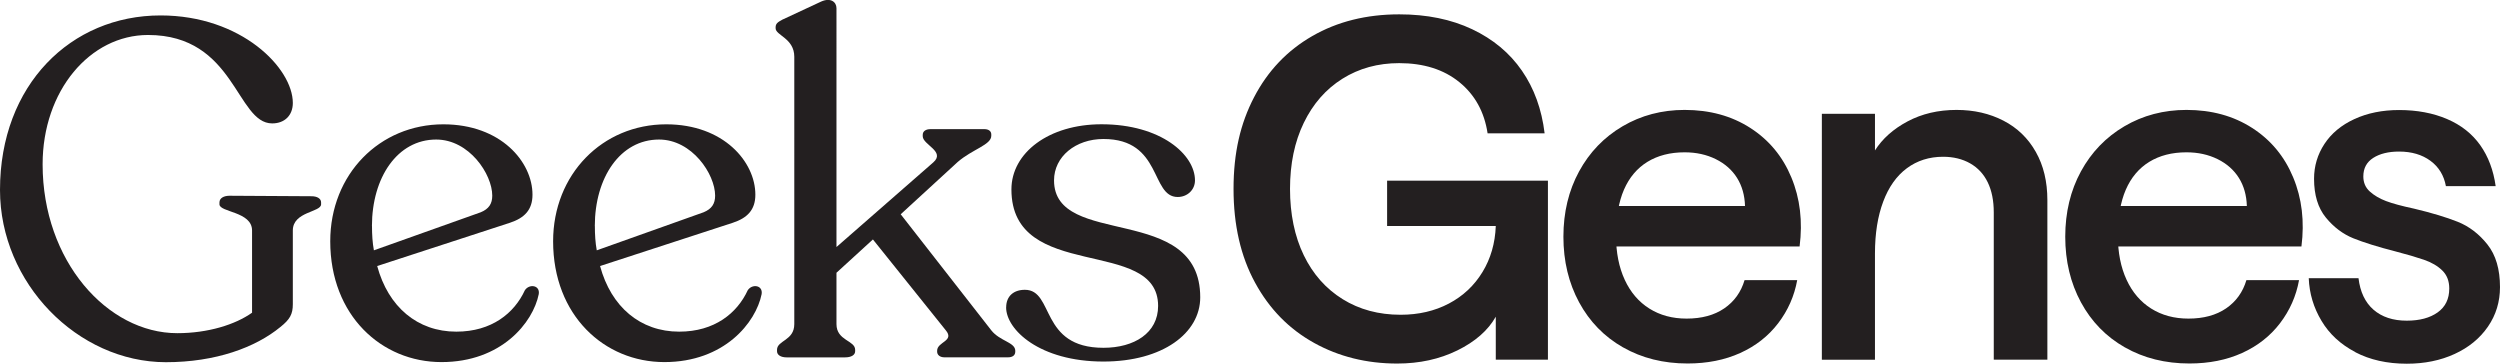
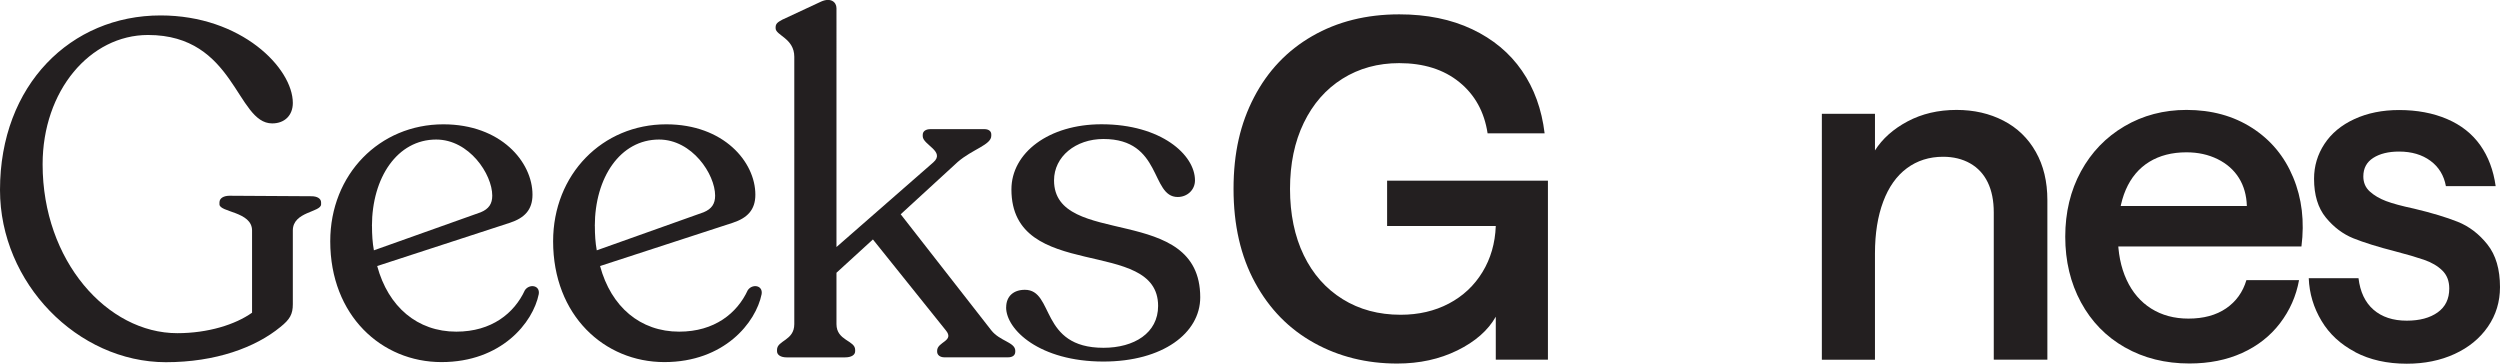
<svg xmlns="http://www.w3.org/2000/svg" id="Layer_2" data-name="Layer 2" viewBox="0 0 461.7 67.14">
  <g id="Layer_1-2" data-name="Layer 1">
    <g>
      <path d="M0,35.08C0,15.67,13.1,2.85,29.65,2.85c14.96,0,24.43,9.75,24.43,16.16,0,2.28-1.5,3.78-3.81,3.78-6.64,0-6.82-16.33-22.93-16.33-10.71,0-19.47,10.28-19.47,23.89,0,17.83,11.95,31.18,24.87,31.18,5.67,0,10.71-1.58,13.81-3.78v-15.19c0-3.51-6.02-3.34-6.02-4.83v-.35c0-.79,.8-1.23,1.86-1.23l15.14,.09c1.06,0,1.77,.44,1.77,1.14v.35c0,1.49-5.22,1.32-5.22,4.83v13.61c0,1.85-.53,2.81-2.3,4.22-4.6,3.78-11.95,6.5-21.16,6.5C14.34,66.87,0,52.29,0,35.08Z" style="fill: #231f20;" />
      <path d="M99.5,54.31c-1.06,5.27-6.9,12.56-17.97,12.56s-20.54-8.61-20.54-22.31c0-12.38,9.12-21.6,20.89-21.6,10.62,0,16.46,6.94,16.46,13,0,2.81-1.5,4.3-4.16,5.18l-24.52,7.99c2.04,7.55,7.44,12.12,14.61,12.12,6.55,0,10.71-3.42,12.66-7.64,.8-1.23,2.83-.97,2.57,.7Zm-30.8-12.56c0,1.58,.09,3.07,.35,4.48l19.74-7.03c1.5-.62,2.12-1.58,2.12-3.07,0-3.95-4.25-10.36-10.36-10.36-7.17,0-11.86,7.03-11.86,15.98Z" style="fill: #231f20;" />
      <path d="M140.66,54.31c-1.06,5.27-6.9,12.56-17.97,12.56s-20.54-8.61-20.54-22.31c0-12.38,9.12-21.6,20.89-21.6,10.62,0,16.46,6.94,16.46,13,0,2.81-1.5,4.3-4.16,5.18l-24.52,7.99c2.04,7.55,7.44,12.12,14.61,12.12,6.55,0,10.71-3.42,12.66-7.64,.8-1.23,2.83-.97,2.57,.7Zm-30.8-12.56c0,1.58,.09,3.07,.35,4.48l19.74-7.03c1.5-.62,2.12-1.58,2.12-3.07,0-3.95-4.25-10.36-10.36-10.36-7.17,0-11.86,7.03-11.86,15.98Z" style="fill: #231f20;" />
      <path d="M187.5,64.77v.17c0,.7-.53,1.05-1.33,1.05h-11.77c-.8,0-1.33-.44-1.33-1.05v-.17c0-1.67,3.28-1.76,1.59-3.78l-13.45-16.77-6.73,6.15v9.49c0,3.07,3.45,2.99,3.45,4.74v.26c0,.7-.71,1.14-1.86,1.14h-10.8c-1.06,0-1.77-.44-1.77-1.14v-.26c0-1.76,3.19-1.67,3.19-4.74V10.49c0-3.42-3.45-3.95-3.45-5.27v-.18c0-.7,.44-.97,1.24-1.41l7.17-3.34c1.77-.79,2.83,.09,2.83,1.23V45.62l17.88-15.63c2.3-2.02-1.95-3.25-1.95-4.83v-.26c0-.7,.62-1.05,1.42-1.05h10c.71,0,1.24,.35,1.24,.97v.26c0,1.67-3.45,2.46-6.2,4.83l-10.53,9.66,16.73,21.43c1.59,2.02,4.43,2.2,4.43,3.78Z" style="fill: #231f20;" />
-       <path d="M185.82,56.77c0-2.11,1.42-3.25,3.45-3.25,5.49,0,2.66,10.71,14.52,10.71,5.67,0,10.09-2.72,10.09-7.73,0-12.91-27.09-4.22-27.09-21.52,0-6.76,6.9-12.03,16.64-12.03,10.98,0,17.26,5.62,17.26,10.36,0,1.76-1.42,3.07-3.19,3.07-5.05,0-2.83-10.71-13.72-10.71-5.13,0-9.12,3.25-9.12,7.64,0,12.65,27,4.04,27,21.6,0,6.59-6.9,11.86-17.88,11.86-11.77,0-17.97-5.88-17.97-10.01Z" style="fill: #231f20;" />
+       <path d="M185.82,56.77c0-2.11,1.42-3.25,3.45-3.25,5.49,0,2.66,10.71,14.52,10.71,5.67,0,10.09-2.72,10.09-7.73,0-12.91-27.09-4.22-27.09-21.52,0-6.76,6.9-12.03,16.64-12.03,10.98,0,17.26,5.62,17.26,10.36,0,1.76-1.42,3.07-3.19,3.07-5.05,0-2.83-10.71-13.72-10.71-5.13,0-9.12,3.25-9.12,7.64,0,12.65,27,4.04,27,21.6,0,6.59-6.9,11.86-17.88,11.86-11.77,0-17.97-5.88-17.97-10.01" style="fill: #231f20;" />
    </g>
    <g>
      <path d="M242.66,63.31c-4.61-2.55-8.24-6.26-10.88-11.12-2.65-4.86-3.97-10.63-3.97-17.3s1.26-12.07,3.79-16.93c2.53-4.86,6.11-8.63,10.75-11.3,4.64-2.67,9.99-4.01,16.06-4.01,5.11,0,9.6,.92,13.47,2.75,3.86,1.83,6.93,4.38,9.19,7.66,2.26,3.27,3.66,7.13,4.19,11.57h-10.53c-.6-3.96-2.34-7.12-5.22-9.46-2.88-2.34-6.59-3.51-11.11-3.51-3.92,0-7.42,.96-10.48,2.88s-5.44,4.64-7.14,8.15-2.54,7.58-2.54,12.2,.85,8.77,2.54,12.25c1.69,3.49,4.09,6.19,7.18,8.11,3.09,1.92,6.66,2.88,10.7,2.88,3.33,0,6.3-.69,8.92-2.07,2.62-1.38,4.68-3.32,6.2-5.81,1.52-2.49,2.34-5.33,2.46-8.51h-20.07v-8.38h29.7v33.06h-9.63v-7.93c-1.43,2.52-3.79,4.6-7.09,6.22s-7,2.43-11.11,2.43c-5.65,0-10.78-1.27-15.39-3.83Z" style="fill: #231f20;" />
-       <path d="M299.75,64.16c-3.48-1.98-6.19-4.76-8.12-8.33-1.93-3.57-2.9-7.61-2.9-12.11s.97-8.53,2.9-12.07c1.93-3.54,4.61-6.32,8.03-8.33,3.42-2.01,7.24-3.02,11.46-3.02,4.64,0,8.68,1.11,12.13,3.33,3.45,2.22,5.98,5.27,7.58,9.14,1.61,3.87,2.11,8.12,1.52,12.75h-38v-7.48h27.92c-.06-1.98-.55-3.71-1.47-5.18-.92-1.47-2.23-2.63-3.93-3.47s-3.61-1.26-5.75-1.26c-2.68,0-4.96,.59-6.87,1.76-1.9,1.17-3.35,2.88-4.33,5.13-.98,2.25-1.47,5.09-1.47,8.51,0,3.12,.54,5.84,1.61,8.15s2.59,4.08,4.55,5.31,4.25,1.85,6.87,1.85c2.8,0,5.12-.63,6.96-1.89,1.84-1.26,3.09-3,3.75-5.22h9.72c-.53,2.94-1.71,5.6-3.52,7.97s-4.15,4.2-7,5.49c-2.85,1.29-6.09,1.94-9.72,1.94-4.46,0-8.43-.99-11.91-2.97Z" style="fill: #231f20;" />
      <path d="M336.46,21.02h9.81v6.76c1.37-2.16,3.37-3.95,6.02-5.36,2.65-1.41,5.66-2.12,9.05-2.12,3.21,0,6.09,.66,8.65,1.98,2.56,1.32,4.55,3.24,5.98,5.77,1.43,2.52,2.14,5.49,2.14,8.92v29.45h-9.9v-27.2c0-2.16-.37-4.01-1.11-5.54-.74-1.53-1.83-2.7-3.25-3.51-1.43-.81-3.09-1.22-5-1.22-2.56,0-4.79,.71-6.69,2.12-1.9,1.41-3.36,3.47-4.37,6.17s-1.52,5.88-1.52,9.55v19.64h-9.81V21.02Z" style="fill: #231f20;" />
      <path d="M392.43,64.16c-3.48-1.98-6.19-4.76-8.12-8.33-1.93-3.57-2.9-7.61-2.9-12.11s.97-8.53,2.9-12.07c1.93-3.54,4.61-6.32,8.03-8.33,3.42-2.01,7.24-3.02,11.46-3.02,4.64,0,8.68,1.11,12.13,3.33,3.45,2.22,5.98,5.27,7.58,9.14,1.61,3.87,2.11,8.12,1.52,12.75h-38v-7.48h27.92c-.06-1.98-.55-3.71-1.47-5.18-.92-1.47-2.23-2.63-3.93-3.47s-3.61-1.26-5.75-1.26c-2.68,0-4.96,.59-6.87,1.76-1.9,1.17-3.35,2.88-4.33,5.13-.98,2.25-1.47,5.09-1.47,8.51,0,3.12,.54,5.84,1.61,8.15,1.07,2.31,2.59,4.08,4.55,5.31s4.25,1.85,6.87,1.85c2.8,0,5.12-.63,6.96-1.89,1.84-1.26,3.09-3,3.75-5.22h9.72c-.53,2.94-1.71,5.6-3.52,7.97s-4.15,4.2-7,5.49c-2.85,1.29-6.09,1.94-9.72,1.94-4.46,0-8.43-.99-11.91-2.97Z" style="fill: #231f20;" />
      <path d="M434.98,65.02c-2.71-1.41-4.79-3.33-6.24-5.76-1.46-2.43-2.25-5.06-2.36-7.88h9.19c.3,2.52,1.22,4.46,2.76,5.81,1.55,1.35,3.6,2.03,6.15,2.03,2.38,0,4.28-.51,5.71-1.53s2.14-2.49,2.14-4.41c0-1.38-.43-2.49-1.29-3.33-.86-.84-1.99-1.5-3.39-1.98-1.4-.48-3.14-.99-5.22-1.53-3.27-.84-5.87-1.65-7.81-2.43-1.93-.78-3.63-2.06-5.08-3.83s-2.18-4.16-2.18-7.16c0-2.34,.64-4.49,1.92-6.44,1.28-1.95,3.12-3.48,5.53-4.59,2.41-1.11,5.16-1.67,8.25-1.67,3.33,0,6.29,.56,8.88,1.67,2.59,1.11,4.62,2.72,6.11,4.82,1.49,2.1,2.44,4.63,2.85,7.57h-9.19c-.36-1.98-1.31-3.54-2.85-4.68-1.55-1.14-3.48-1.71-5.8-1.71-1.96,0-3.55,.39-4.77,1.17-1.22,.78-1.83,1.92-1.83,3.42,0,1.14,.4,2.07,1.2,2.79,.8,.72,1.8,1.31,2.99,1.76,1.19,.45,2.91,.92,5.17,1.4,3.27,.78,5.96,1.59,8.07,2.43,2.11,.84,3.94,2.24,5.49,4.19s2.32,4.58,2.32,7.88c0,2.7-.74,5.14-2.23,7.3-1.49,2.16-3.54,3.84-6.15,5.04s-5.56,1.8-8.83,1.8c-3.63,0-6.8-.71-9.5-2.12Z" style="fill: #231f20;" />
    </g>
  </g>
</svg>